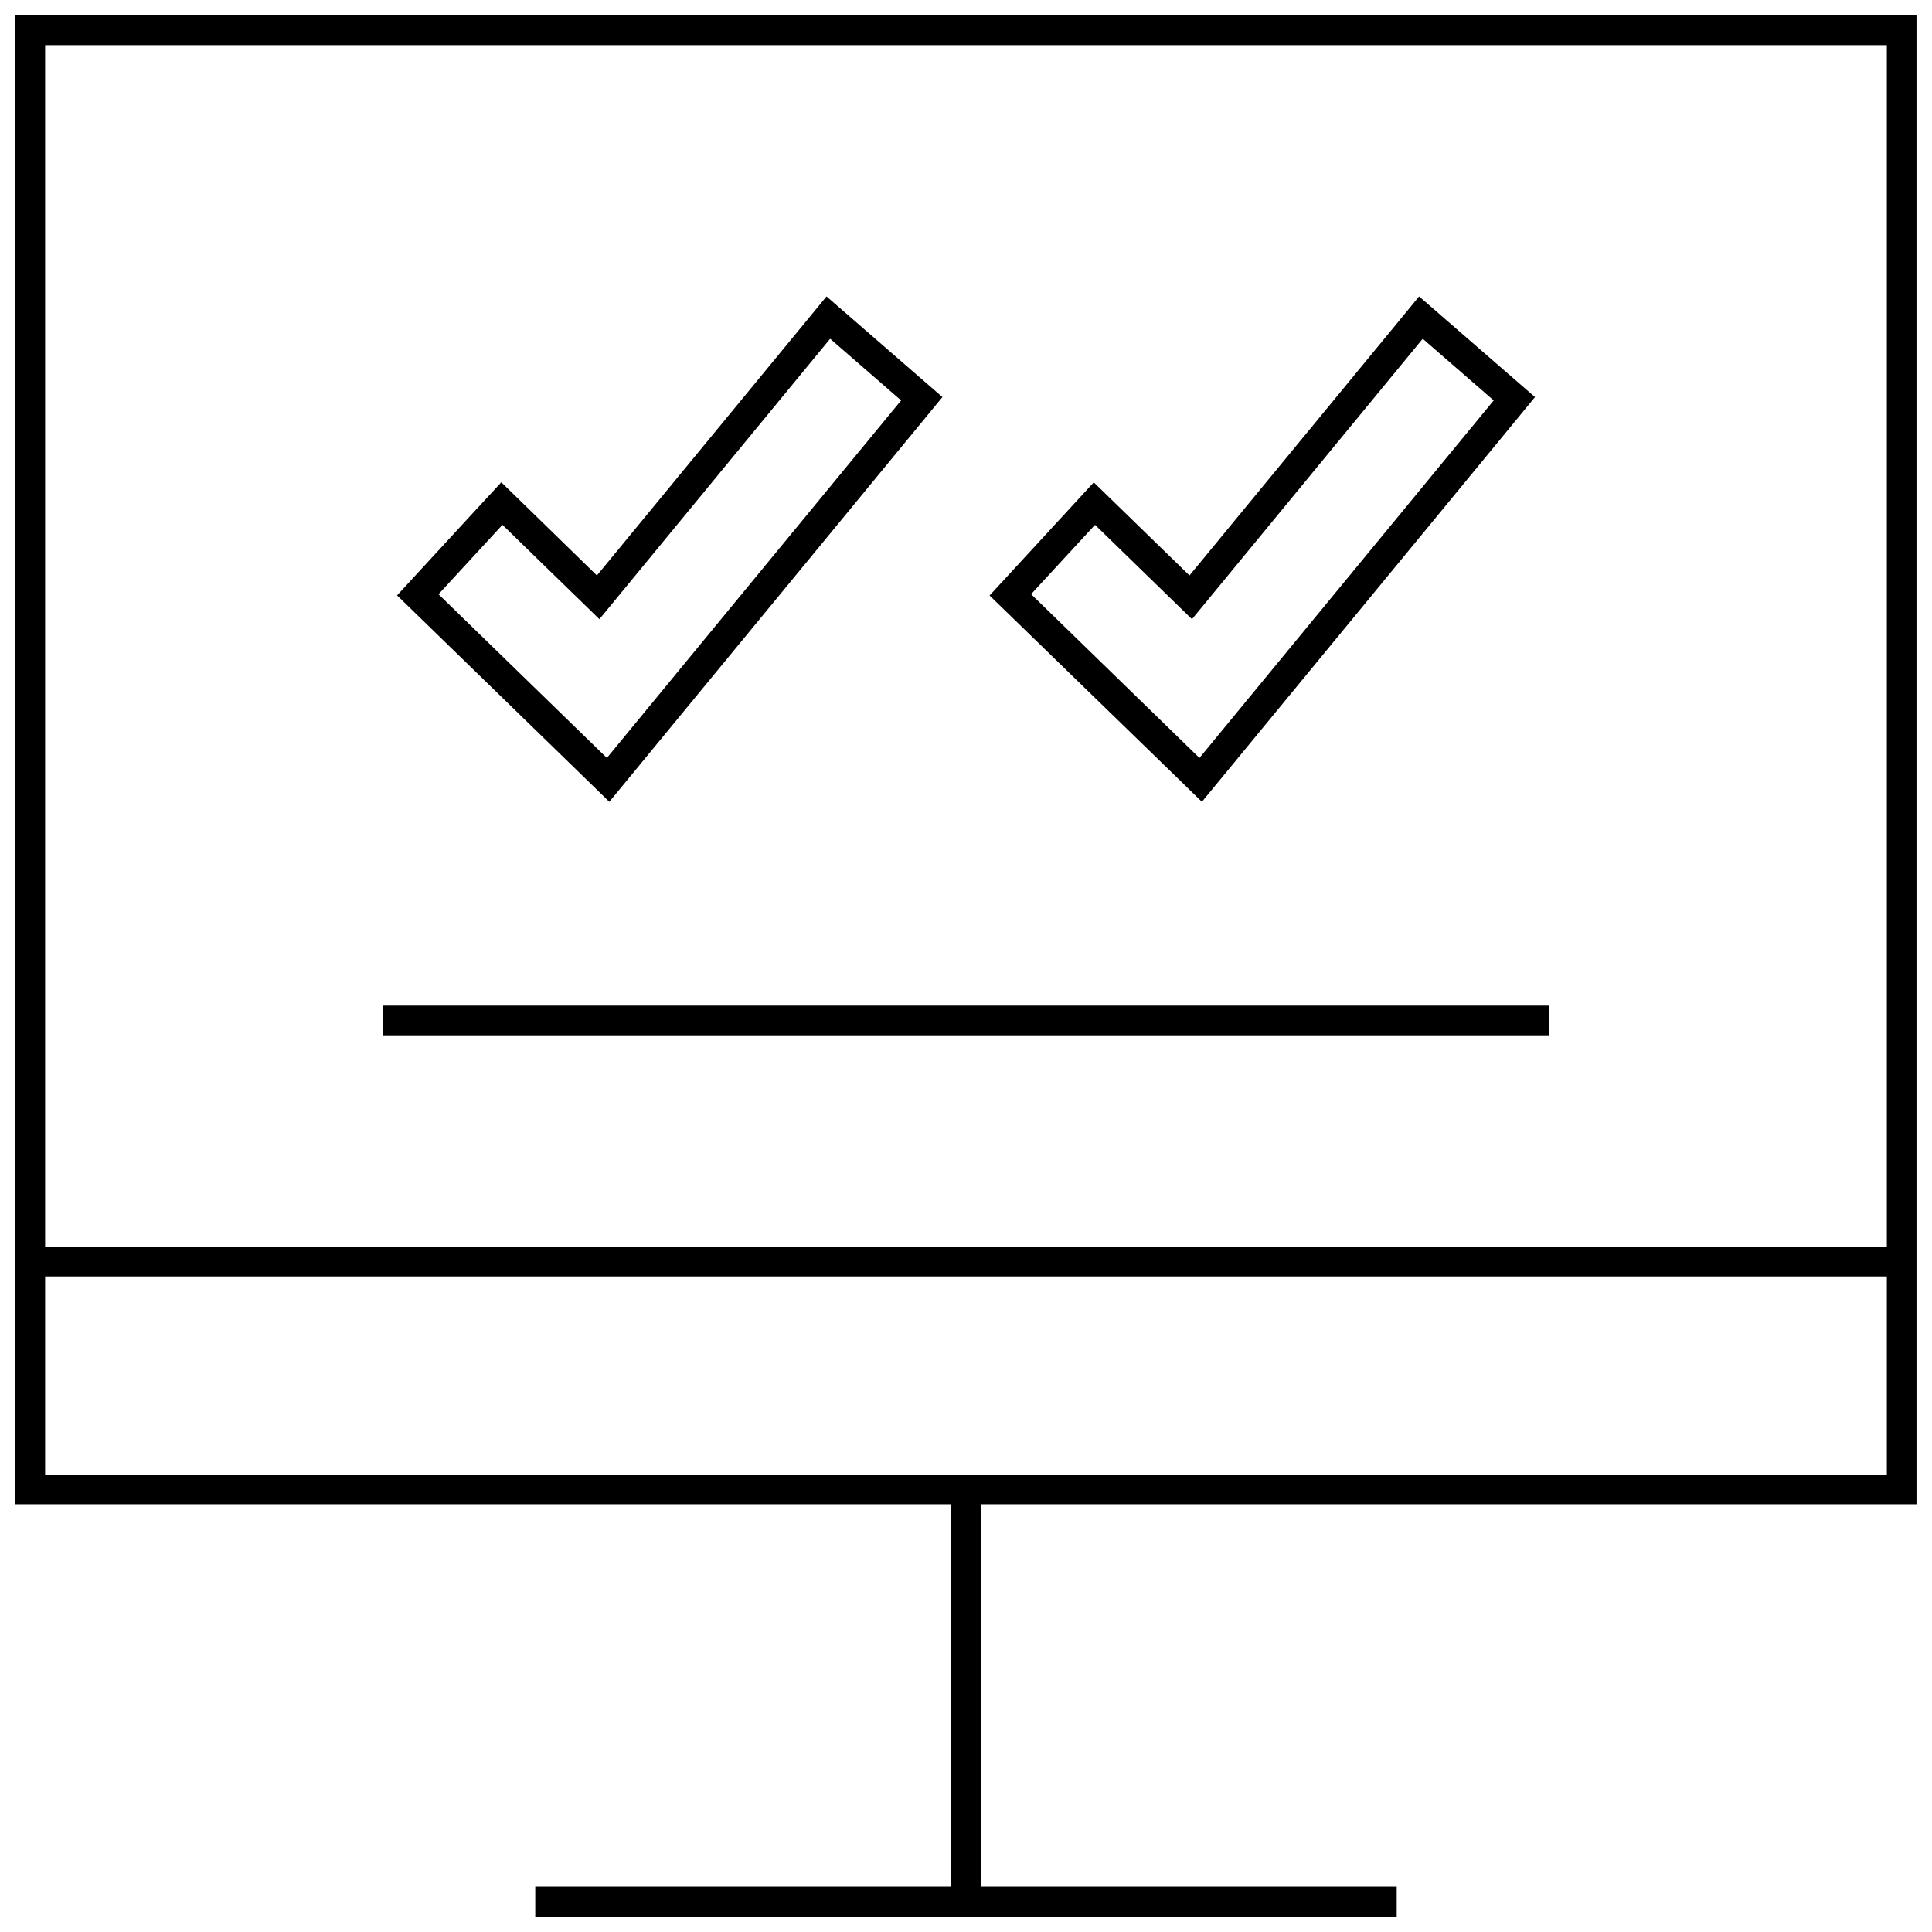
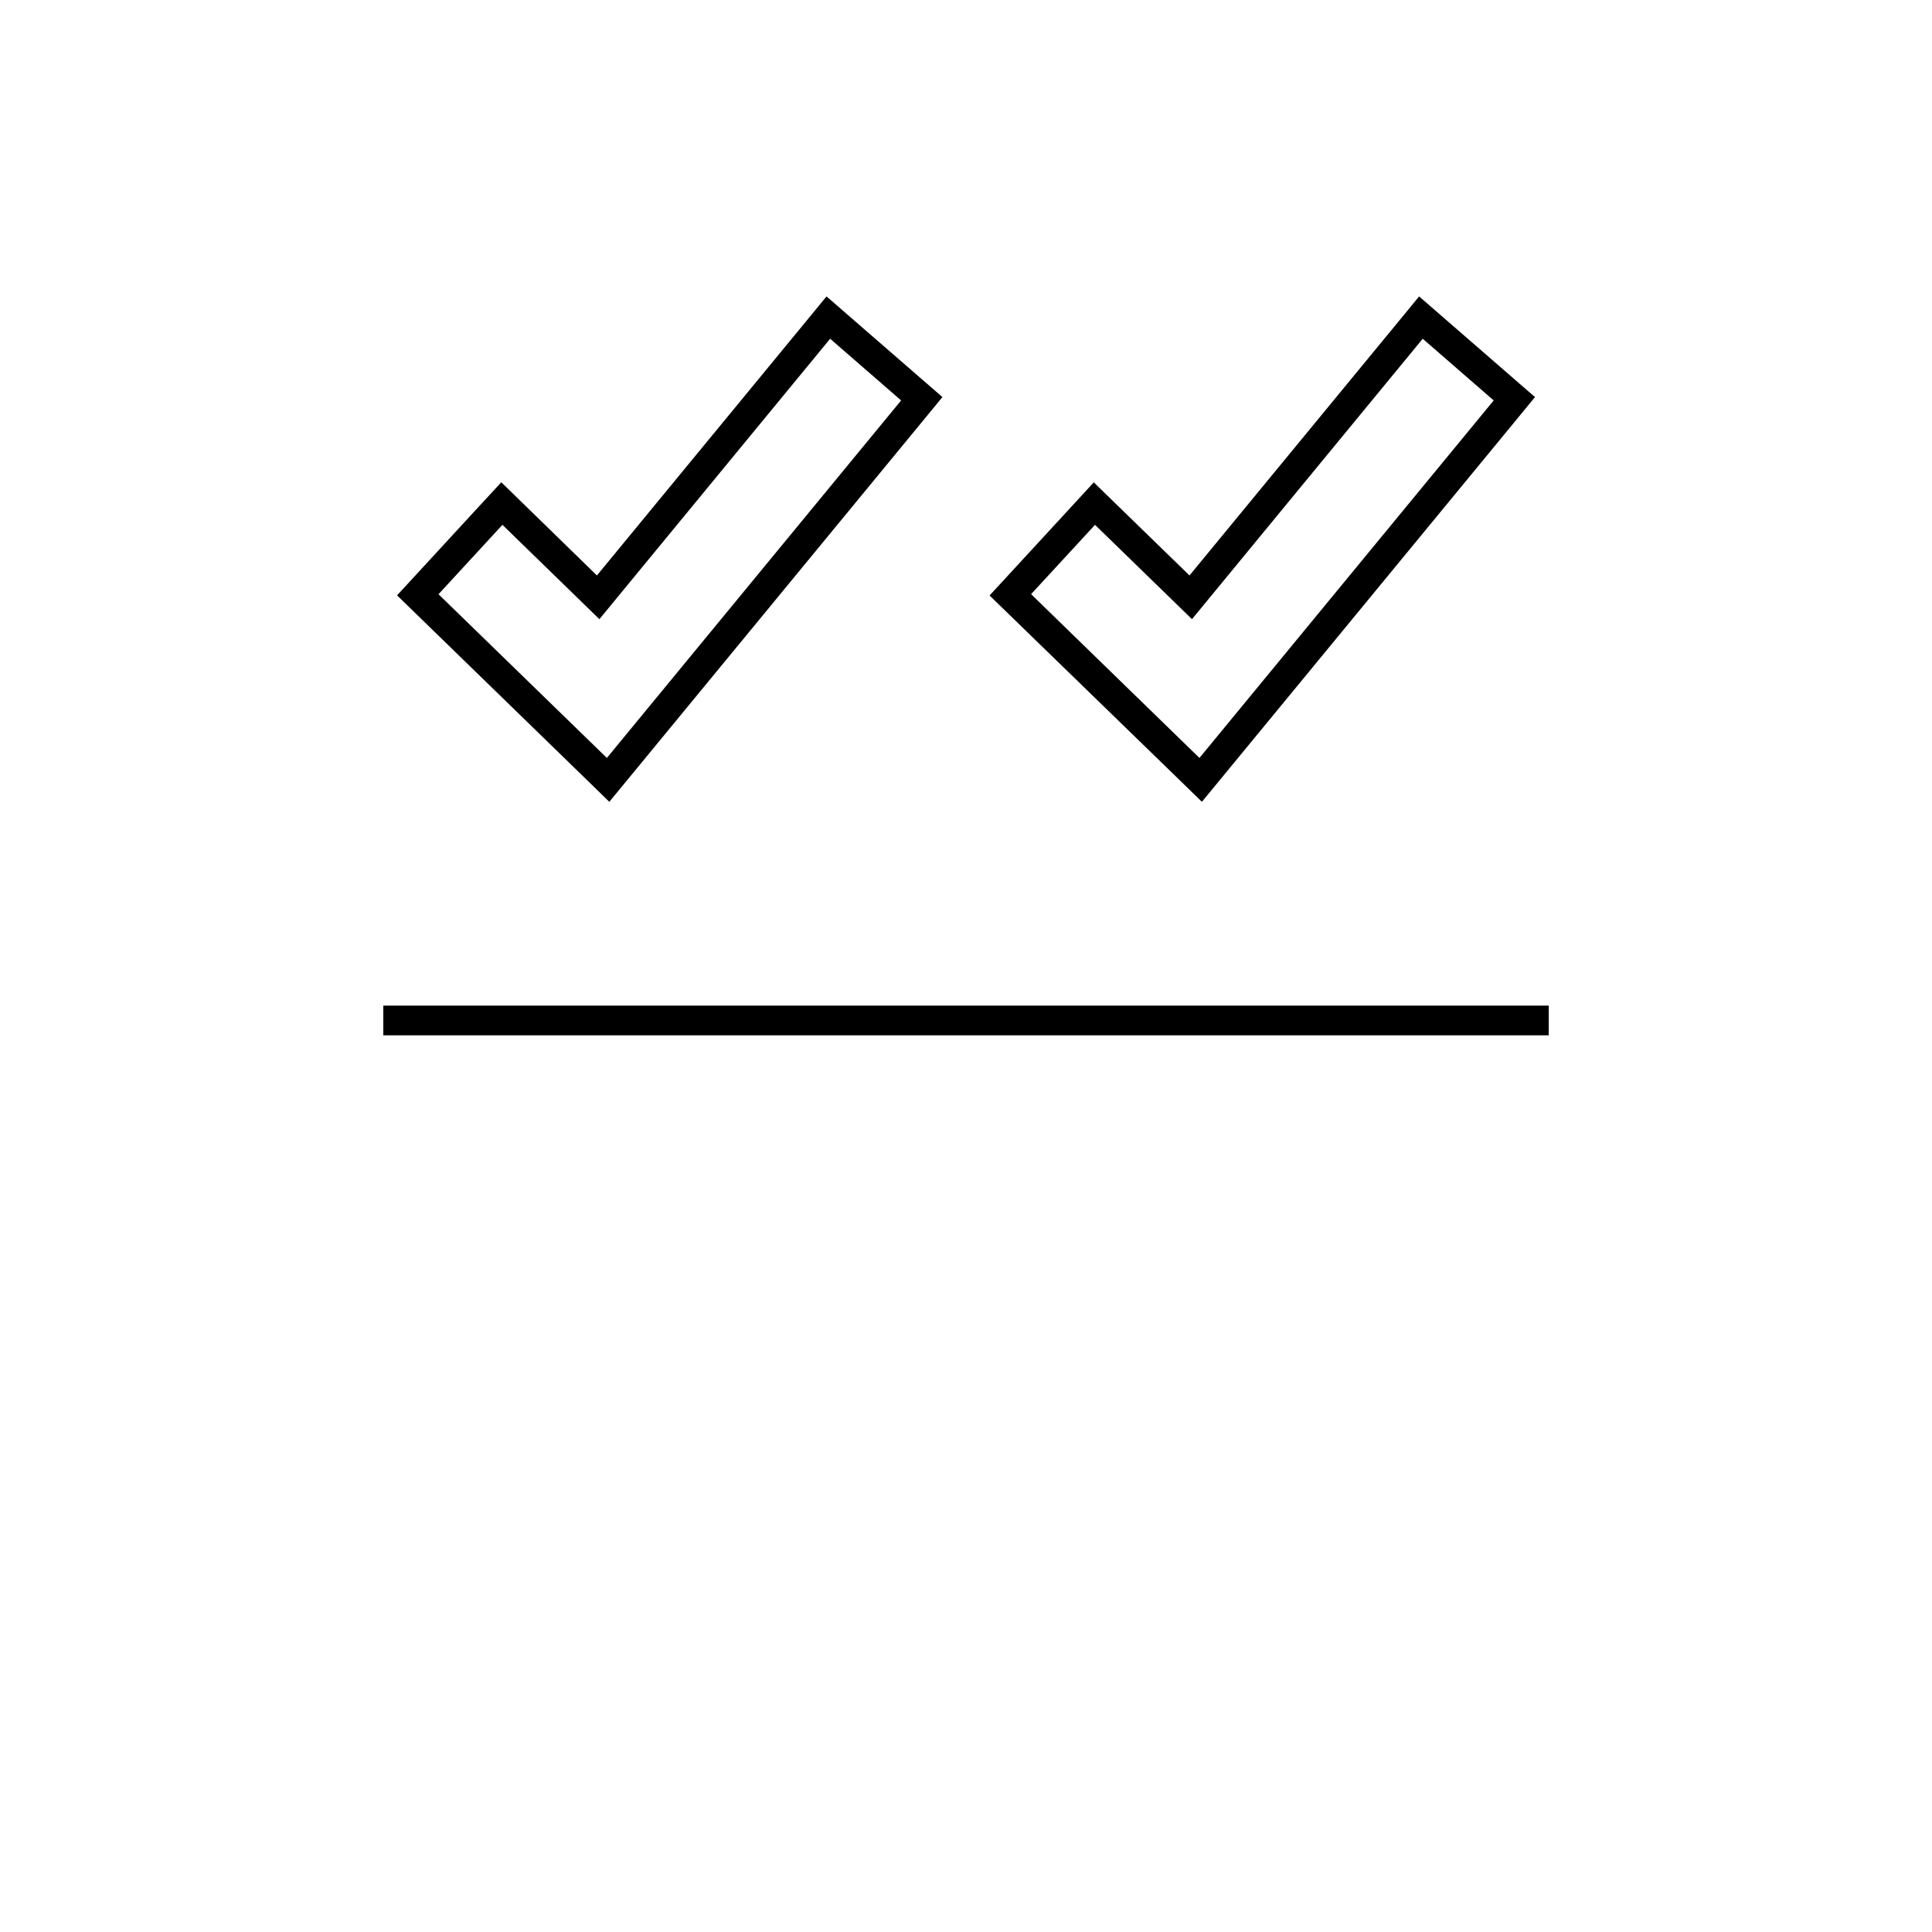
<svg xmlns="http://www.w3.org/2000/svg" width="800px" height="800px" version="1.1" viewBox="144 144 512 512">
  <defs>
    <clipPath id="a">
-       <path d="m148.09 148.09h503.81v503.81h-503.81z" />
-     </clipPath>
+       </clipPath>
  </defs>
-   <path d="m299.35 350.52 6.125 5.969 5.434-6.598 77.98-94.746 4.863-5.918-5.793-5.023-18.812-16.344-6.109-5.305-5.133 6.25-55.719 67.699-19.543-19.055-5.793-5.637-5.492 5.938-16.941 18.391-5.195 5.637 5.492 5.336zm-22.199-67.434 25.695 25 61.148-74.312 18.812 16.344-77.98 94.746-44.617-43.387z" />
+   <path d="m299.35 350.52 6.125 5.969 5.434-6.598 77.98-94.746 4.863-5.918-5.793-5.023-18.812-16.344-6.109-5.305-5.133 6.25-55.719 67.699-19.543-19.055-5.793-5.637-5.492 5.938-16.941 18.391-5.195 5.637 5.492 5.336zm-22.199-67.434 25.695 25 61.148-74.312 18.812 16.344-77.98 94.746-44.617-43.387" />
  <path d="m456.39 350.52 6.125 5.969 5.434-6.598 77.98-94.746 4.863-5.918-5.793-5.023-18.812-16.344-6.109-5.305-5.133 6.25-55.719 67.699-19.57-19.035-5.793-5.637-5.481 5.953-16.941 18.391-5.195 5.637 5.496 5.336zm-22.199-67.434 25.695 25 61.148-74.312 18.812 16.344-77.98 94.746-44.617-43.406z" />
  <path d="m245.58 410.5h308.85v7.871h-308.85z" />
  <g clip-path="url(#a)">
    <path d="m396.06 644.03h-110.21v7.871h228.29v-7.871h-110.21v-101.39h247.96v-394.55h-503.81v394.55h247.97zm-240.1-488.07h488.07v318.45h-488.07v7.871h488.07v52.477h-488.07z" />
  </g>
</svg>